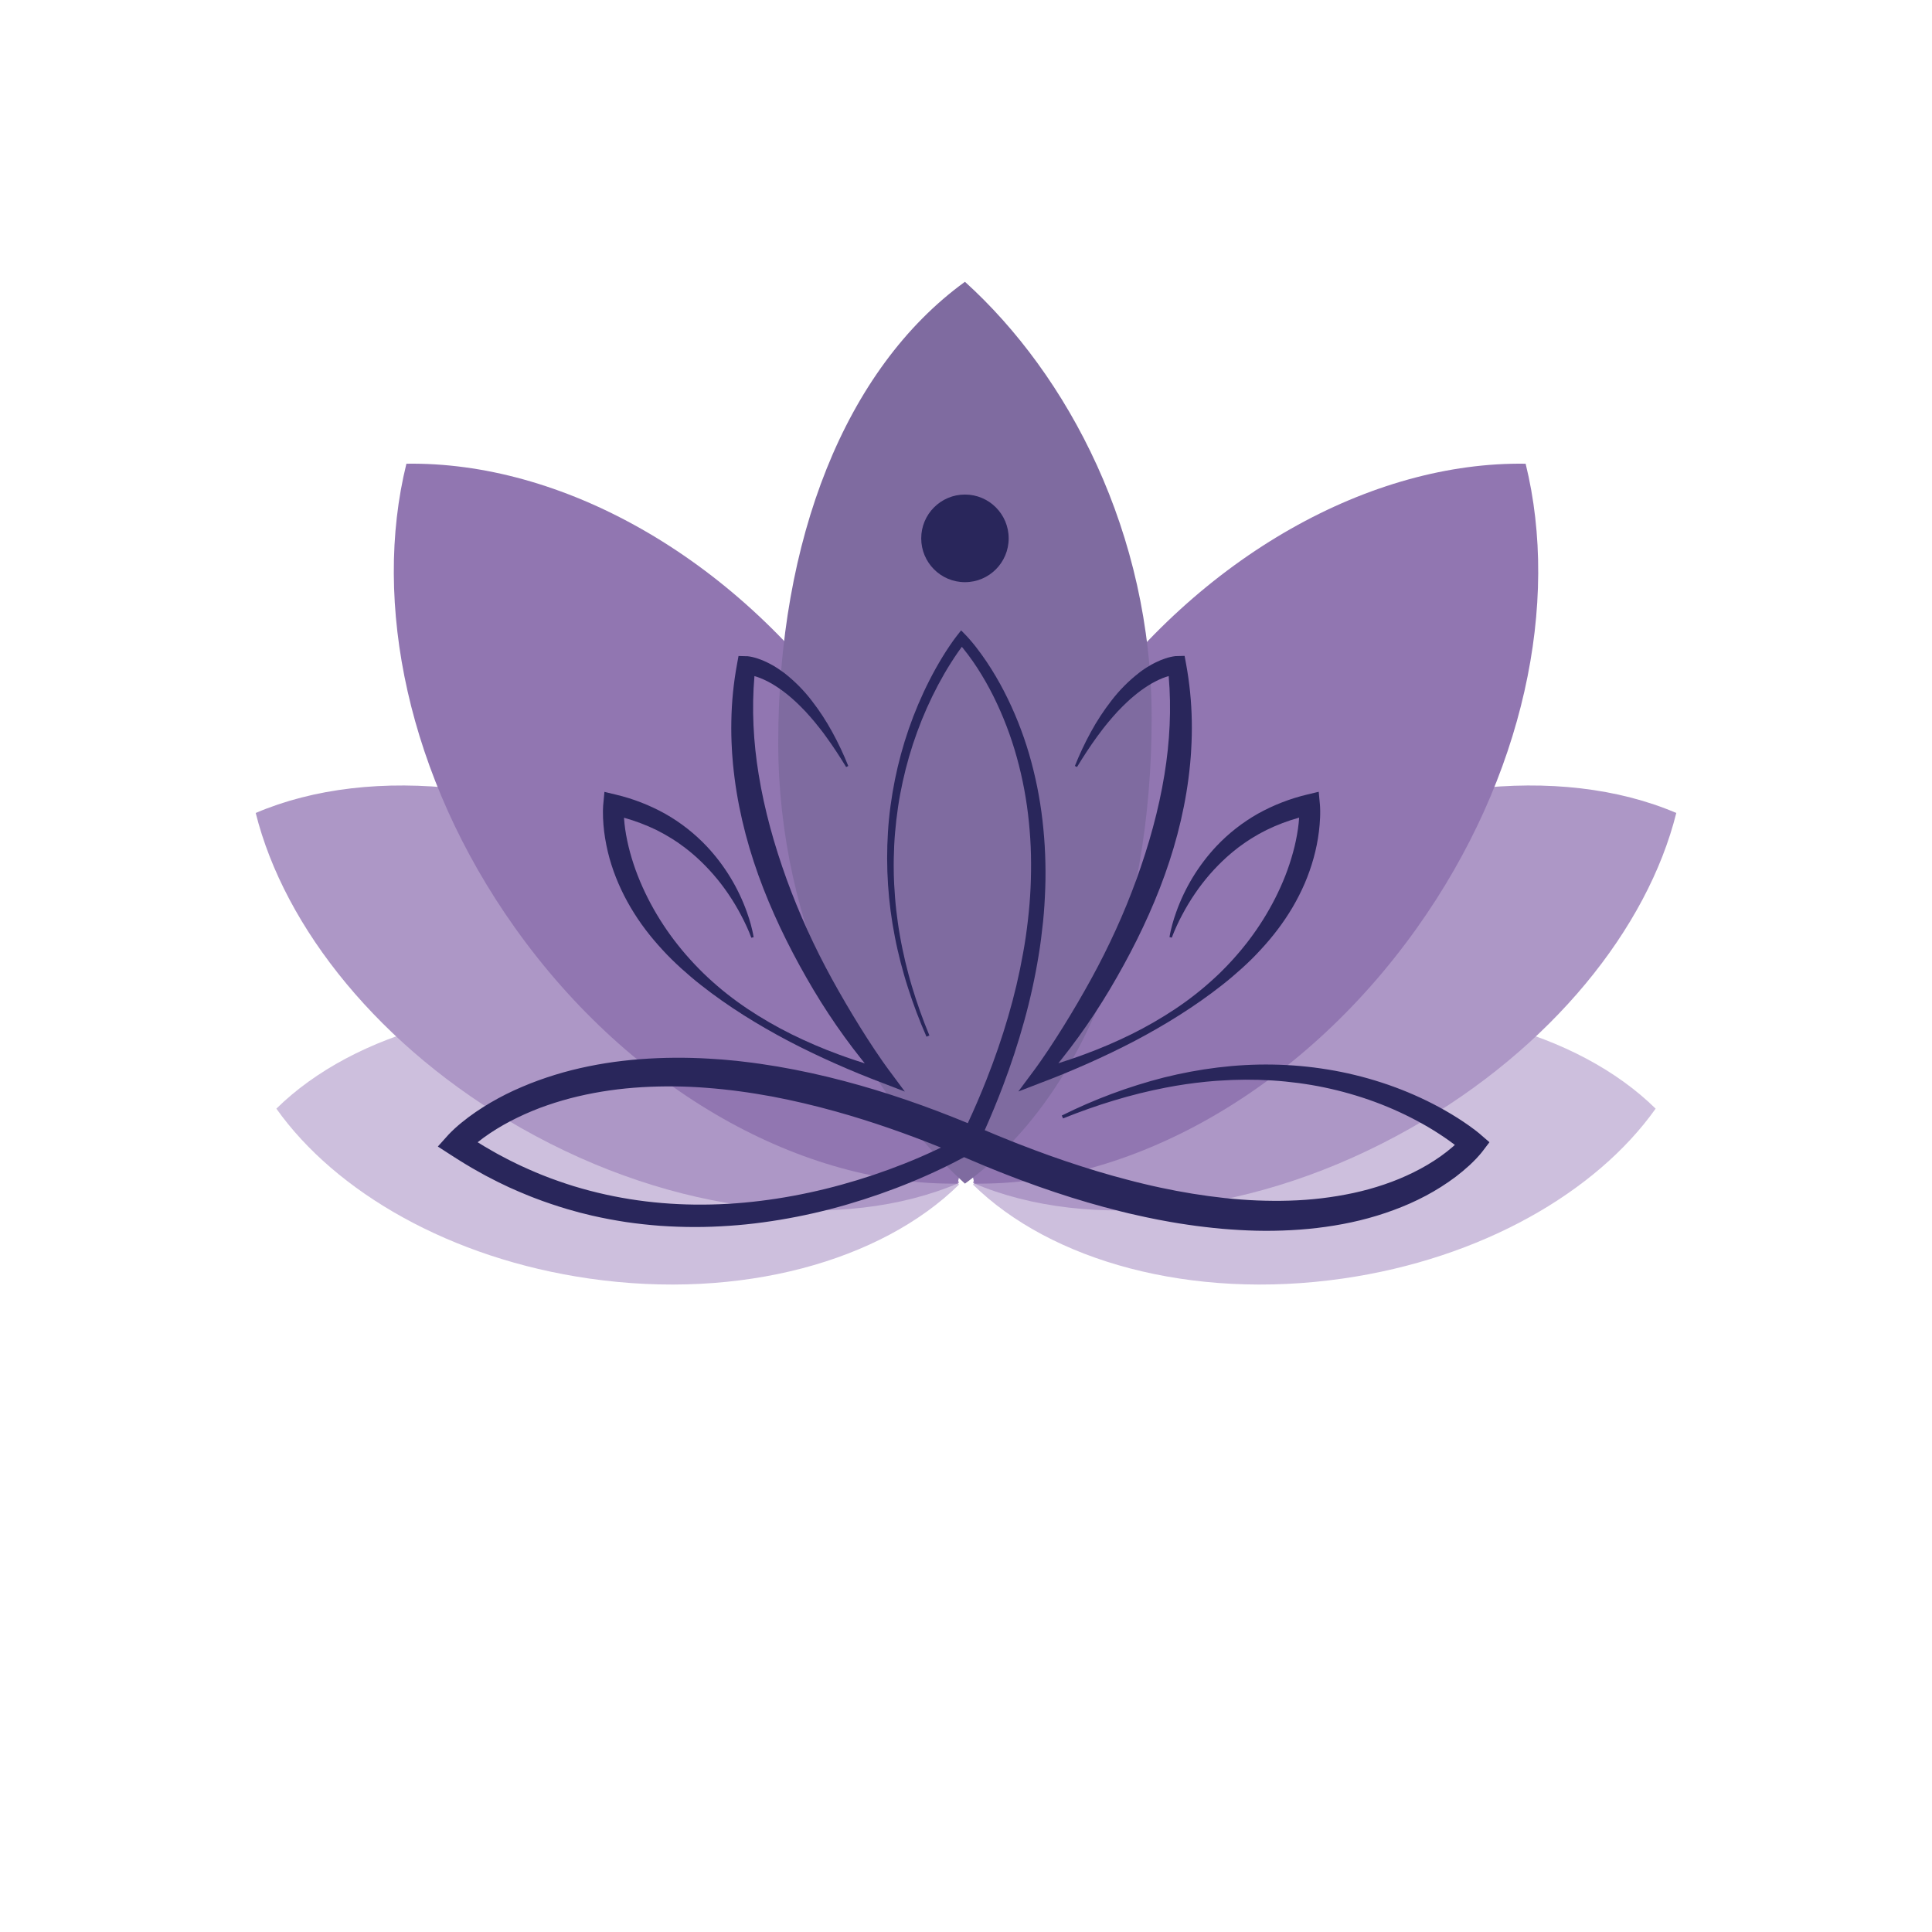
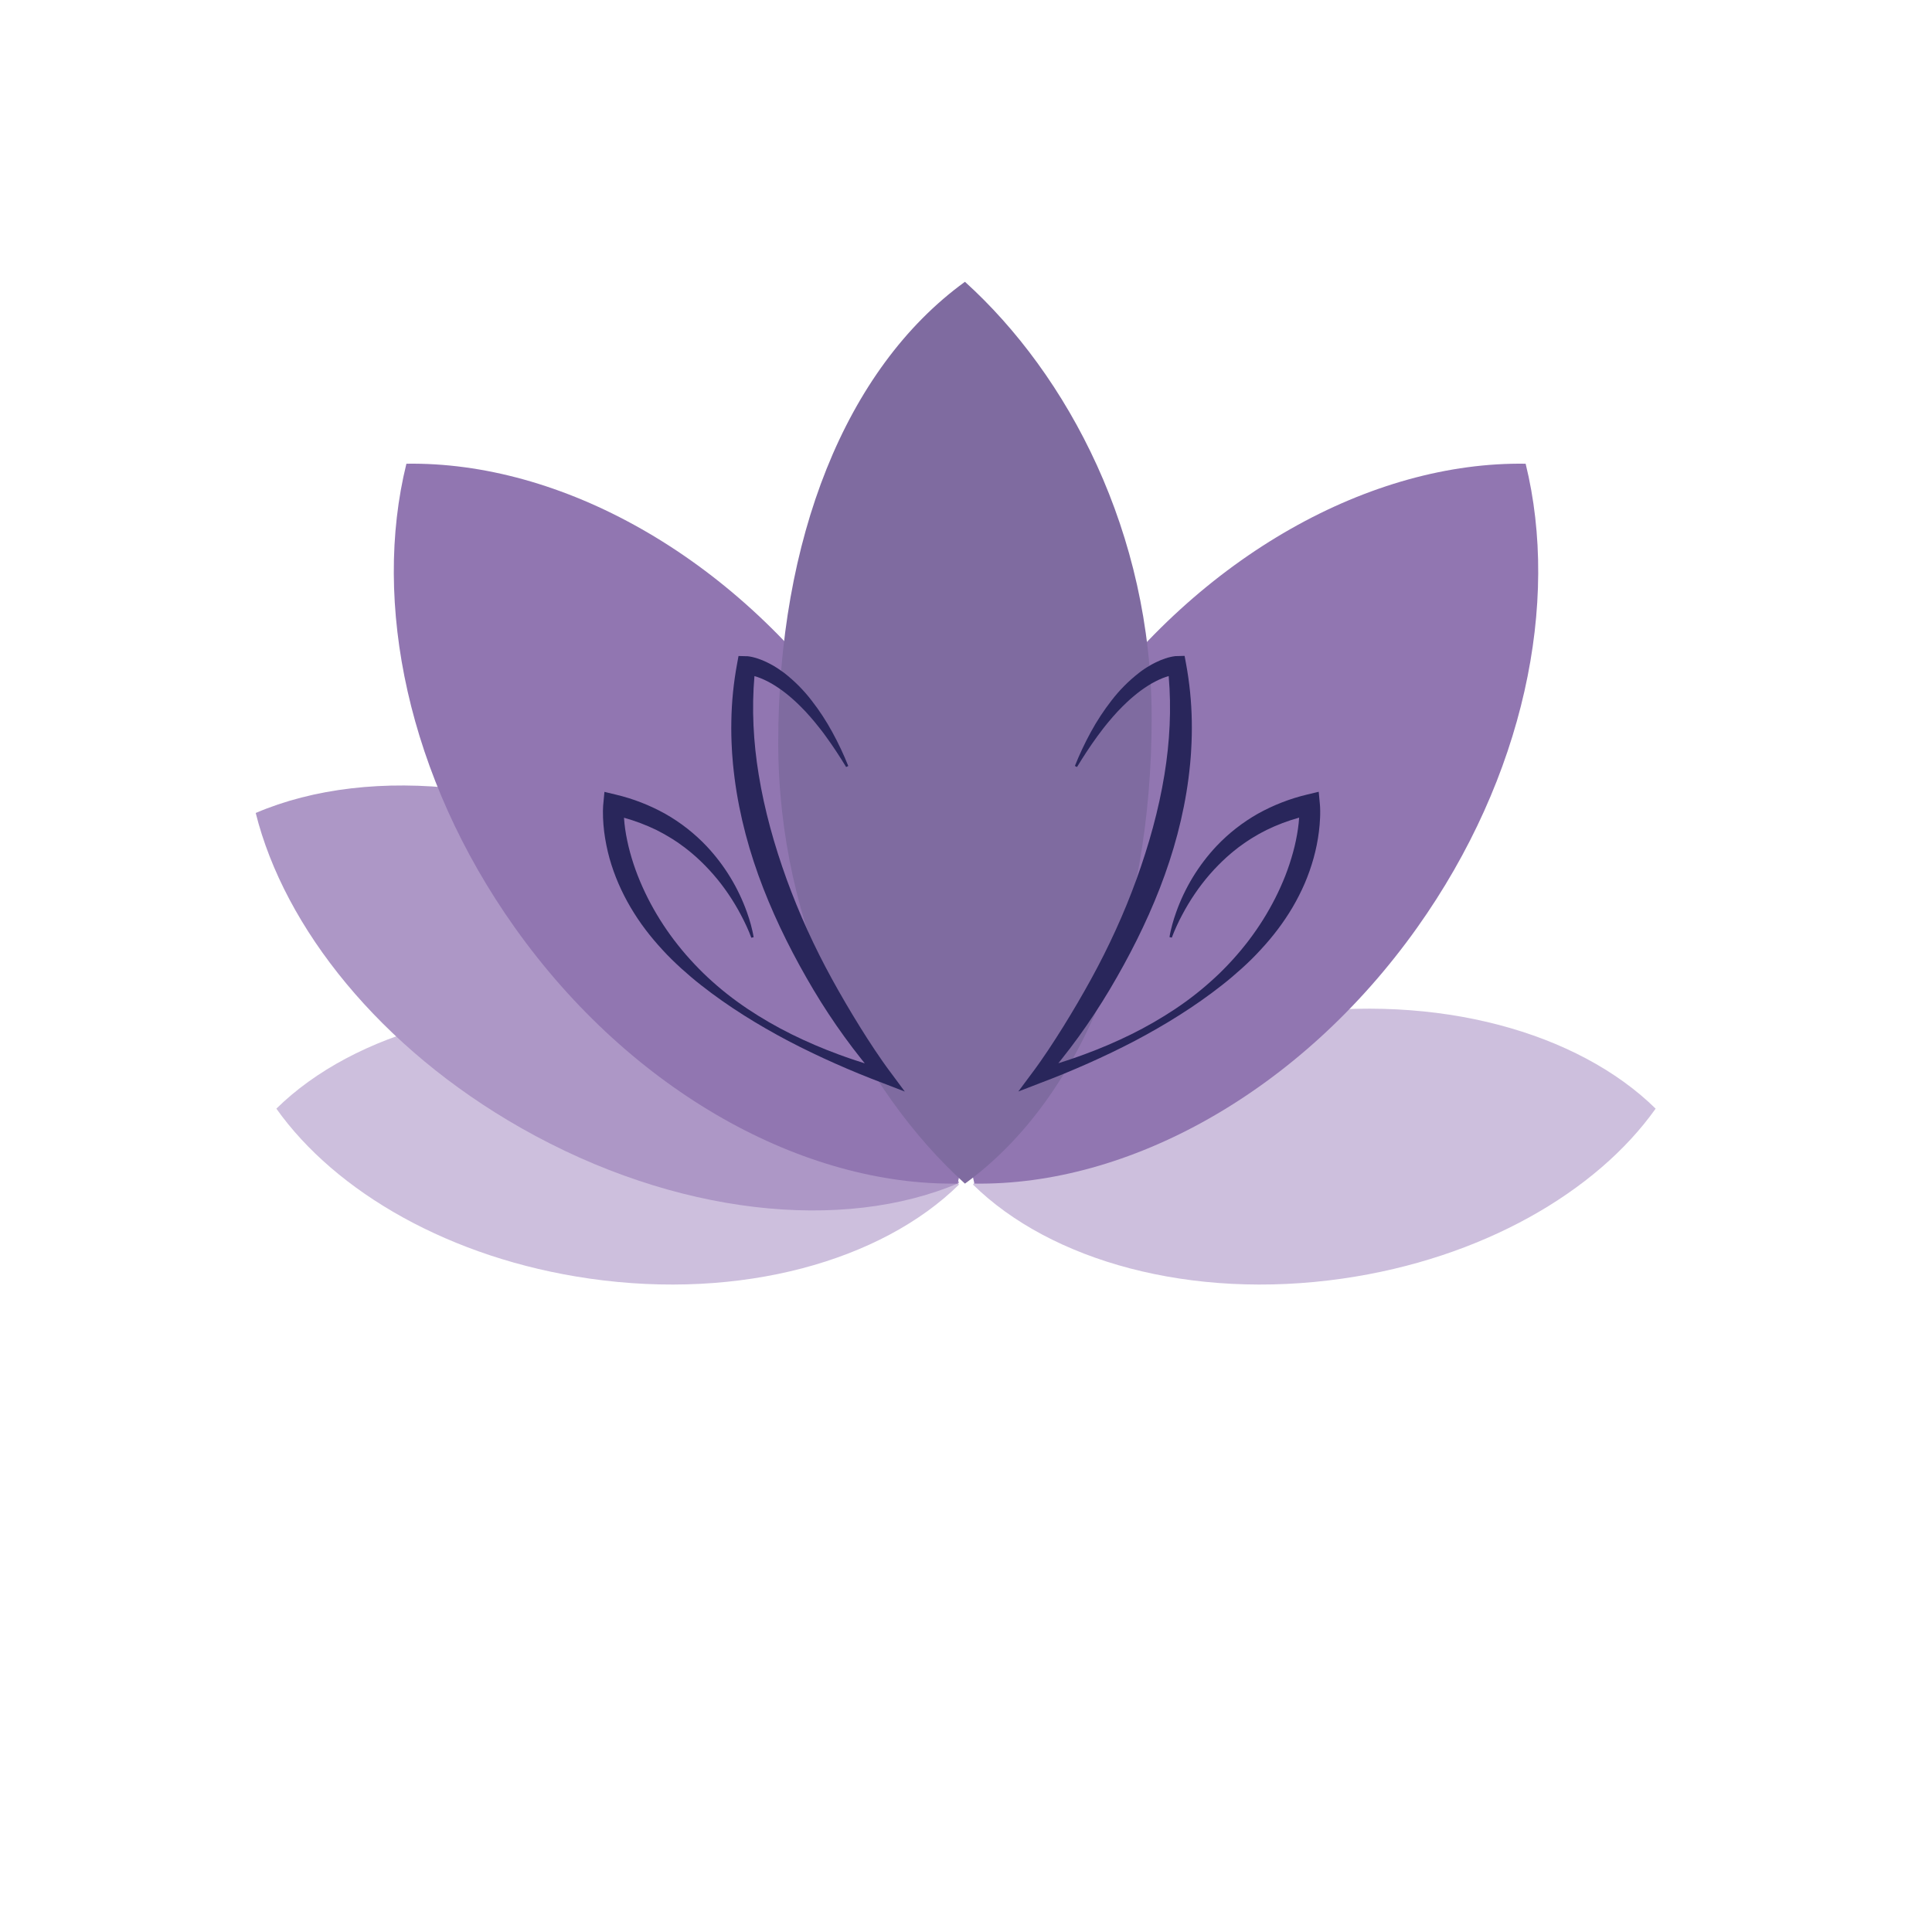
<svg xmlns="http://www.w3.org/2000/svg" width="90" height="90" viewBox="0 0 90 90" fill="none">
  <path d="M62.552 59.56C55.472 60.58 48.942 58.736 45.326 55.183C48.091 51.285 53.442 48.197 59.9 47.267C66.98 46.247 73.51 48.091 77.126 51.645C74.361 55.542 69.01 58.63 62.552 59.56Z" fill="#CDBFDD" />
-   <path d="M65.722 52.549C58.527 56.636 50.717 57.409 45.329 55.108C46.667 49.742 51.131 44.158 57.695 40.429C64.89 36.342 72.7 35.569 78.088 37.871C76.75 43.236 72.286 48.821 65.722 52.549Z" fill="#AD97C6" />
  <path d="M66.018 43.211C60.549 50.906 52.533 55.245 45.392 55.136C43.793 48.661 45.452 40.547 50.442 33.526C55.911 25.83 63.927 21.492 71.07 21.602C72.667 28.077 71.006 36.191 66.018 43.211Z" fill="#9176B1" />
  <path d="M27.448 59.56C34.528 60.58 41.058 58.736 44.674 55.183C41.909 51.285 36.558 48.197 30.1 47.267C23.02 46.247 16.49 48.091 12.874 51.645C15.639 55.542 20.99 58.63 27.448 59.56Z" fill="#CDBFDD" />
  <path d="M24.278 52.549C31.474 56.636 39.283 57.409 44.671 55.108C43.334 49.742 38.87 44.158 32.305 40.429C25.11 36.342 17.301 35.569 11.912 37.871C13.251 43.236 17.715 48.821 24.278 52.549Z" fill="#AD97C6" />
  <path d="M23.982 43.211C29.451 50.906 37.467 55.245 44.608 55.136C46.207 48.661 44.548 40.547 39.558 33.526C34.089 25.83 26.073 21.492 18.932 21.602C17.333 28.077 18.994 36.191 23.982 43.211Z" fill="#9176B1" />
  <path d="M53.649 33.438C53.649 42.884 50.542 51.078 44.951 55.138C40.148 50.793 36.253 43.218 36.253 34.6C36.253 25.154 39.359 17.187 44.951 13.127C49.754 17.473 53.649 24.82 53.649 33.438Z" fill="#7F6BA0" />
-   <path d="M68.992 52.871L68.953 52.836L68.918 52.806L68.85 52.751C68.806 52.715 68.76 52.68 68.717 52.646C68.628 52.578 68.538 52.511 68.447 52.447C68.267 52.319 68.084 52.197 67.899 52.079C67.529 51.845 67.151 51.628 66.764 51.429C65.992 51.032 65.189 50.699 64.364 50.431C63.953 50.297 63.537 50.179 63.117 50.078C62.698 49.975 62.275 49.89 61.85 49.821C61.001 49.682 60.144 49.605 59.284 49.592C57.568 49.562 55.86 49.786 54.212 50.196C52.57 50.617 50.978 51.211 49.462 51.966L49.522 52.1C51.078 51.475 52.681 50.977 54.315 50.664L54.621 50.608L54.775 50.58L54.929 50.556L55.236 50.507L55.544 50.466L55.698 50.445C55.75 50.439 55.802 50.434 55.853 50.428L56.162 50.393L56.471 50.365L56.626 50.352L56.781 50.342C57.604 50.284 58.431 50.28 59.255 50.331C59.666 50.356 60.075 50.399 60.482 50.451C60.584 50.466 60.686 50.478 60.787 50.495L61.091 50.543L61.393 50.597C61.494 50.616 61.594 50.638 61.693 50.657C62.094 50.741 62.492 50.839 62.885 50.952C63.279 51.065 63.667 51.191 64.05 51.332C64.814 51.614 65.555 51.955 66.266 52.352C66.62 52.55 66.963 52.763 67.296 52.99C67.459 53.101 67.618 53.216 67.773 53.334C67.741 53.363 67.709 53.392 67.677 53.42C67.497 53.576 67.307 53.725 67.109 53.866C66.709 54.147 66.288 54.397 65.849 54.612C65.629 54.721 65.405 54.822 65.177 54.917C64.948 55.01 64.718 55.099 64.483 55.177C64.013 55.337 63.534 55.469 63.049 55.574C62.071 55.783 61.075 55.902 60.075 55.93C59.573 55.946 59.069 55.941 58.566 55.922C58.062 55.903 57.557 55.862 57.054 55.81C56.045 55.7 55.042 55.537 54.05 55.323L53.677 55.241C53.553 55.215 53.429 55.183 53.305 55.154C53.181 55.125 53.057 55.096 52.934 55.064L52.563 54.968C52.07 54.842 51.578 54.701 51.089 54.555C50.111 54.259 49.141 53.931 48.18 53.57C47.94 53.48 47.7 53.386 47.46 53.295C47.34 53.25 47.22 53.202 47.102 53.154L46.745 53.01C46.505 52.916 46.271 52.814 46.034 52.715L45.873 52.648C46.175 51.968 46.459 51.28 46.724 50.582C47.095 49.601 47.425 48.602 47.704 47.592C47.987 46.579 48.213 45.552 48.382 44.515C48.47 43.996 48.532 43.474 48.588 42.951C48.643 42.428 48.673 41.901 48.692 41.375C48.712 40.85 48.706 40.322 48.686 39.796C48.666 39.269 48.623 38.744 48.563 38.221C48.443 37.173 48.235 36.138 47.94 35.126C47.643 34.112 47.25 33.129 46.766 32.191C46.523 31.721 46.254 31.266 45.96 30.826C45.812 30.607 45.658 30.391 45.495 30.181C45.414 30.076 45.331 29.971 45.244 29.87C45.201 29.819 45.157 29.769 45.112 29.719L45.043 29.643L45.007 29.605L44.969 29.566L44.773 29.365L44.602 29.582L44.551 29.648L44.503 29.711C44.471 29.753 44.441 29.795 44.41 29.837C44.35 29.922 44.29 30.007 44.232 30.093C44.116 30.264 44.004 30.438 43.897 30.614C43.79 30.79 43.687 30.968 43.586 31.147C43.486 31.327 43.389 31.509 43.296 31.692C42.923 32.424 42.602 33.181 42.333 33.957C42.065 34.732 41.849 35.525 41.687 36.329C41.607 36.731 41.539 37.135 41.484 37.541C41.429 37.947 41.389 38.354 41.364 38.763C41.261 40.397 41.369 42.037 41.686 43.642C41.762 44.044 41.856 44.441 41.956 44.836C42.06 45.23 42.17 45.623 42.296 46.011C42.544 46.786 42.832 47.548 43.16 48.294L43.295 48.236C42.985 47.49 42.714 46.728 42.482 45.953C42.365 45.567 42.264 45.176 42.168 44.783C42.078 44.39 41.992 43.996 41.924 43.598C41.852 43.201 41.798 42.802 41.751 42.402C41.73 42.201 41.708 42.001 41.694 41.8C41.679 41.599 41.666 41.398 41.654 41.197C41.648 41.097 41.646 40.996 41.642 40.898L41.637 40.748L41.635 40.597L41.632 40.296L41.635 39.996C41.643 39.593 41.66 39.192 41.695 38.791C41.73 38.391 41.775 37.991 41.834 37.594C41.892 37.197 41.967 36.802 42.053 36.41C42.224 35.625 42.449 34.853 42.725 34.099C42.999 33.346 43.326 32.613 43.701 31.905C43.795 31.729 43.892 31.554 43.992 31.381C44.092 31.207 44.196 31.037 44.303 30.869C44.41 30.7 44.52 30.534 44.633 30.372C44.689 30.291 44.747 30.211 44.806 30.132C44.823 30.153 44.841 30.174 44.859 30.195C44.939 30.292 45.016 30.392 45.092 30.493C45.244 30.695 45.389 30.903 45.527 31.116C45.803 31.543 46.055 31.986 46.282 32.441C46.735 33.354 47.099 34.309 47.37 35.291C47.642 36.274 47.829 37.279 47.93 38.294C47.981 38.802 48.015 39.311 48.026 39.821C48.037 40.332 48.031 40.841 48.008 41.351C47.985 41.861 47.942 42.371 47.883 42.878C47.825 43.385 47.753 43.892 47.66 44.395C47.481 45.403 47.246 46.399 46.957 47.381C46.67 48.364 46.334 49.333 45.958 50.287C45.687 50.973 45.396 51.651 45.084 52.321C43.211 51.547 41.289 50.877 39.319 50.358C38.293 50.086 37.255 49.86 36.205 49.68C35.68 49.594 35.154 49.514 34.623 49.455L34.425 49.432L34.325 49.42L34.226 49.411L33.827 49.373C33.695 49.359 33.561 49.352 33.428 49.343C33.295 49.334 33.162 49.322 33.028 49.316C31.958 49.252 30.885 49.26 29.817 49.341C29.281 49.382 28.746 49.444 28.214 49.528C27.682 49.613 27.152 49.721 26.628 49.853C26.104 49.986 25.586 50.146 25.076 50.331C24.82 50.421 24.568 50.525 24.318 50.631C24.067 50.737 23.82 50.85 23.576 50.972C23.333 51.095 23.092 51.224 22.857 51.362C22.621 51.5 22.388 51.647 22.16 51.803C21.933 51.959 21.71 52.124 21.494 52.302C21.386 52.39 21.28 52.482 21.174 52.579C21.122 52.627 21.07 52.677 21.017 52.729C20.991 52.755 20.965 52.781 20.939 52.809L20.898 52.851L20.877 52.874L20.85 52.904L20.396 53.41L20.966 53.778C21.416 54.069 21.872 54.354 22.344 54.611L22.52 54.709L22.608 54.758L22.698 54.805L23.056 54.989C23.174 55.053 23.296 55.109 23.418 55.167L23.599 55.254C23.659 55.284 23.719 55.314 23.782 55.339C24.028 55.447 24.272 55.559 24.522 55.657L24.709 55.733C24.771 55.758 24.833 55.783 24.896 55.806L25.274 55.947C25.78 56.127 26.29 56.295 26.809 56.432L27.003 56.486L27.198 56.534C27.329 56.566 27.459 56.6 27.588 56.63C27.85 56.687 28.112 56.746 28.376 56.794C28.639 56.846 28.904 56.885 29.169 56.929C29.434 56.965 29.699 57.004 29.965 57.03C30.231 57.062 30.498 57.081 30.765 57.104C31.032 57.12 31.299 57.138 31.566 57.145C32.1 57.164 32.635 57.165 33.168 57.145C33.702 57.125 34.234 57.089 34.764 57.035C35.294 56.981 35.822 56.908 36.347 56.821C37.395 56.646 38.432 56.41 39.453 56.113C40.472 55.817 41.475 55.467 42.456 55.063C42.946 54.861 43.431 54.645 43.91 54.415C44.15 54.3 44.388 54.181 44.623 54.058C44.718 54.008 44.813 53.957 44.908 53.905L45.444 54.131C45.687 54.233 45.929 54.338 46.174 54.435L46.541 54.583C46.664 54.632 46.786 54.681 46.91 54.728L47.28 54.87C47.403 54.917 47.526 54.966 47.65 55.01C48.64 55.377 49.645 55.716 50.663 56.013C51.173 56.16 51.683 56.302 52.199 56.429L52.586 56.524C52.715 56.554 52.845 56.584 52.976 56.612C53.107 56.64 53.235 56.672 53.366 56.698L53.756 56.778L53.952 56.818L54.148 56.854L54.541 56.926L54.935 56.992C55.067 57.013 55.198 57.035 55.331 57.052L55.727 57.108C55.859 57.126 55.992 57.14 56.125 57.157C56.39 57.191 56.656 57.214 56.922 57.241C57.456 57.286 57.991 57.318 58.527 57.331C59.064 57.344 59.603 57.334 60.141 57.306C60.678 57.278 61.217 57.227 61.753 57.152C62.288 57.077 62.822 56.978 63.35 56.849C63.88 56.72 64.402 56.561 64.914 56.372C65.171 56.279 65.424 56.174 65.675 56.065C65.925 55.955 66.172 55.833 66.416 55.705C66.904 55.446 67.372 55.149 67.814 54.818C68.035 54.65 68.25 54.47 68.458 54.28C68.561 54.183 68.663 54.084 68.762 53.98C68.812 53.927 68.861 53.874 68.909 53.818C68.934 53.79 68.958 53.761 68.983 53.732L69.021 53.686L69.041 53.66L69.066 53.628L69.385 53.209L68.992 52.871ZM42.112 54.213C41.157 54.592 40.182 54.918 39.192 55.19C38.204 55.463 37.2 55.679 36.187 55.836C35.681 55.914 35.174 55.976 34.665 56.023C34.156 56.07 33.646 56.099 33.135 56.11C31.095 56.159 29.055 55.922 27.103 55.366C26.614 55.231 26.134 55.066 25.658 54.892L25.303 54.755C25.243 54.733 25.185 54.709 25.127 54.684L24.952 54.611C24.717 54.515 24.488 54.407 24.257 54.303C24.199 54.277 24.143 54.249 24.086 54.221L23.915 54.137C23.802 54.08 23.687 54.027 23.576 53.966L23.24 53.788L23.156 53.743L23.074 53.696L22.909 53.602C22.686 53.477 22.466 53.346 22.25 53.21C22.434 53.063 22.628 52.923 22.826 52.79C23.03 52.654 23.239 52.525 23.454 52.403C23.669 52.281 23.888 52.166 24.111 52.059C24.333 51.95 24.561 51.85 24.79 51.755C25.019 51.658 25.252 51.571 25.488 51.49C25.96 51.327 26.44 51.187 26.927 51.073C27.414 50.958 27.907 50.866 28.405 50.795C28.903 50.724 29.403 50.675 29.905 50.645C30.914 50.587 31.927 50.597 32.935 50.677C33.061 50.685 33.187 50.698 33.314 50.709C33.44 50.721 33.566 50.731 33.692 50.746L34.07 50.789L34.165 50.8L34.259 50.812L34.448 50.837C34.952 50.903 35.453 50.987 35.954 51.077C36.955 51.266 37.947 51.502 38.932 51.776C40.593 52.239 42.227 52.811 43.833 53.459C43.73 53.508 43.627 53.557 43.524 53.605C43.061 53.822 42.59 54.024 42.112 54.213H42.112Z" fill="#29265B" />
  <path d="M61.5 37.777C61.5 37.722 61.498 37.667 61.495 37.611C61.494 37.583 61.492 37.555 61.49 37.526L61.487 37.481L61.482 37.428L61.431 36.884L60.9 37.011C60.096 37.202 59.322 37.503 58.6 37.904C57.884 38.31 57.232 38.82 56.666 39.418C55.835 40.304 55.195 41.353 54.789 42.499C54.721 42.687 54.661 42.877 54.609 43.069C54.582 43.165 54.558 43.261 54.536 43.359C54.514 43.456 54.495 43.553 54.48 43.653L54.587 43.678C54.653 43.498 54.731 43.319 54.811 43.142C54.891 42.965 54.976 42.791 55.069 42.621C55.248 42.28 55.447 41.95 55.664 41.631C56.09 41.002 56.591 40.427 57.155 39.918L57.369 39.733C57.403 39.703 57.441 39.673 57.478 39.643L57.588 39.556L57.698 39.469L57.812 39.387L57.925 39.305C57.963 39.277 58 39.25 58.04 39.225L58.274 39.072C58.313 39.045 58.353 39.023 58.394 38.999L58.514 38.929L58.634 38.857C58.674 38.833 58.717 38.813 58.757 38.791L59.004 38.662C59.491 38.425 59.998 38.233 60.519 38.088C60.508 38.26 60.49 38.432 60.465 38.605C60.439 38.79 60.405 38.975 60.367 39.159C60.33 39.343 60.285 39.526 60.234 39.708C60.134 40.074 60.015 40.434 59.878 40.786C59.739 41.14 59.583 41.488 59.41 41.83C59.062 42.518 58.652 43.174 58.185 43.789C58.125 43.866 58.069 43.944 58.005 44.02L57.822 44.247L57.632 44.47C57.569 44.545 57.502 44.616 57.438 44.69C57.373 44.763 57.306 44.834 57.238 44.906C57.171 44.977 57.105 45.049 57.034 45.117L56.827 45.325L56.612 45.528C56.324 45.795 56.026 46.053 55.715 46.297C55.562 46.421 55.402 46.537 55.244 46.655C55.164 46.715 55.082 46.769 55.002 46.826C54.921 46.883 54.84 46.941 54.757 46.994C54.098 47.433 53.411 47.829 52.702 48.18C51.991 48.53 51.262 48.842 50.518 49.115L50.239 49.216C50.146 49.249 50.053 49.283 49.958 49.314L49.677 49.408C49.583 49.438 49.489 49.471 49.394 49.5L49.302 49.53C49.353 49.467 49.403 49.405 49.452 49.342C49.724 48.999 49.992 48.652 50.247 48.296C50.76 47.587 51.242 46.855 51.692 46.101C52.588 44.594 53.388 43.022 54.028 41.377C54.667 39.731 55.138 38.01 55.366 36.247C55.396 36.026 55.418 35.805 55.441 35.584C55.452 35.474 55.46 35.362 55.469 35.252L55.481 35.085L55.49 34.919C55.517 34.475 55.526 34.03 55.518 33.584C55.503 32.694 55.414 31.806 55.253 30.931L55.183 30.553L54.826 30.563H54.806H54.794H54.771L54.733 30.568C54.708 30.571 54.685 30.574 54.661 30.578L54.595 30.59L54.53 30.604C54.488 30.613 54.447 30.624 54.406 30.635C54.365 30.646 54.325 30.659 54.286 30.672C54.132 30.723 53.981 30.785 53.836 30.858C53.8 30.875 53.765 30.893 53.73 30.912C53.695 30.931 53.66 30.949 53.626 30.968C53.558 31.009 53.489 31.046 53.424 31.088L53.326 31.151L53.23 31.217C53.2 31.24 53.167 31.261 53.136 31.284L53.046 31.354C52.571 31.725 52.145 32.155 51.778 32.633C51.417 33.097 51.094 33.59 50.813 34.106C50.535 34.616 50.287 35.142 50.072 35.681L50.171 35.73C50.471 35.239 50.783 34.759 51.118 34.3C51.201 34.184 51.289 34.072 51.374 33.959C51.459 33.846 51.549 33.737 51.639 33.629L51.776 33.468L51.844 33.388L51.915 33.31L52.055 33.153L52.201 33.003L52.273 32.928L52.348 32.855C52.398 32.807 52.447 32.757 52.498 32.71L52.651 32.57C52.702 32.524 52.756 32.48 52.808 32.435C53.015 32.259 53.234 32.098 53.464 31.951C53.685 31.808 53.919 31.687 54.163 31.588C54.255 31.551 54.348 31.52 54.442 31.493C54.574 33.023 54.493 34.566 54.245 36.082C53.975 37.742 53.516 39.373 52.94 40.965C52.651 41.762 52.33 42.547 51.976 43.322C51.623 44.097 51.241 44.858 50.83 45.606C50.42 46.353 49.989 47.09 49.537 47.817C49.311 48.179 49.081 48.54 48.843 48.897C48.725 49.074 48.604 49.251 48.482 49.426C48.421 49.513 48.359 49.6 48.297 49.686L48.204 49.815L48.111 49.94L47.437 50.846L48.456 50.453L49.02 50.236C49.207 50.163 49.393 50.086 49.58 50.011C49.952 49.857 50.322 49.7 50.69 49.536C51.424 49.209 52.149 48.862 52.861 48.49C54.28 47.74 55.651 46.894 56.925 45.892C57.244 45.643 57.552 45.378 57.855 45.106C57.93 45.037 58.005 44.969 58.08 44.898L58.3 44.686L58.515 44.468C58.587 44.395 58.656 44.318 58.725 44.244C59.003 43.944 59.27 43.63 59.519 43.3C59.769 42.97 60 42.626 60.211 42.27C60.422 41.911 60.611 41.539 60.777 41.157C60.942 40.772 61.081 40.377 61.193 39.973C61.306 39.567 61.389 39.153 61.441 38.734C61.467 38.524 61.485 38.312 61.494 38.098C61.5 37.993 61.5 37.886 61.5 37.777Z" fill="#29265B" />
  <path d="M41.477 49.942L41.384 49.817L41.29 49.688C41.228 49.602 41.166 49.515 41.105 49.428C40.984 49.252 40.862 49.076 40.744 48.899C40.506 48.543 40.276 48.183 40.05 47.819C39.599 47.092 39.168 46.355 38.757 45.608C38.346 44.86 37.964 44.099 37.611 43.324C37.259 42.55 36.938 41.764 36.647 40.967C36.071 39.375 35.613 37.744 35.343 36.084C35.094 34.568 35.013 33.026 35.145 31.495C35.24 31.522 35.333 31.553 35.424 31.59C35.668 31.689 35.903 31.81 36.124 31.953C36.353 32.1 36.572 32.261 36.78 32.437C36.832 32.482 36.885 32.527 36.936 32.572L37.09 32.712C37.141 32.759 37.189 32.809 37.24 32.857L37.314 32.93L37.387 33.005L37.532 33.155L37.673 33.312L37.744 33.39L37.812 33.47L37.949 33.631C38.039 33.74 38.126 33.851 38.214 33.961C38.302 34.071 38.387 34.186 38.47 34.302C38.805 34.761 39.118 35.241 39.417 35.732L39.516 35.683C39.301 35.144 39.053 34.618 38.774 34.108C38.493 33.592 38.171 33.099 37.81 32.635C37.443 32.157 37.017 31.728 36.542 31.356L36.45 31.29C36.42 31.267 36.387 31.245 36.356 31.223L36.26 31.157L36.162 31.094C36.097 31.051 36.028 31.013 35.961 30.974C35.926 30.955 35.891 30.937 35.857 30.918C35.822 30.899 35.787 30.881 35.75 30.864C35.605 30.791 35.455 30.729 35.3 30.678C35.261 30.665 35.221 30.653 35.18 30.641C35.14 30.629 35.099 30.619 35.056 30.609L34.992 30.596L34.925 30.583C34.901 30.58 34.879 30.576 34.853 30.573L34.815 30.569H34.792H34.781H34.76L34.403 30.559L34.334 30.936C34.172 31.812 34.083 32.7 34.069 33.59C34.06 34.035 34.069 34.48 34.096 34.925L34.105 35.091L34.118 35.257C34.127 35.368 34.135 35.479 34.145 35.59C34.169 35.811 34.19 36.032 34.22 36.252C34.448 38.016 34.918 39.739 35.558 41.382C36.199 43.026 36.998 44.6 37.894 46.107C38.343 46.86 38.825 47.592 39.339 48.302C39.595 48.657 39.862 49.005 40.134 49.348C40.184 49.411 40.234 49.473 40.284 49.535L40.192 49.505C40.097 49.475 40.003 49.445 39.909 49.414L39.628 49.32C39.533 49.29 39.44 49.255 39.347 49.222L39.068 49.121C38.324 48.848 37.595 48.536 36.884 48.185C36.175 47.835 35.488 47.439 34.829 47C34.746 46.946 34.665 46.889 34.584 46.832C34.503 46.775 34.422 46.719 34.343 46.661C34.184 46.543 34.024 46.427 33.871 46.303C33.56 46.059 33.262 45.801 32.974 45.534L32.76 45.33L32.552 45.122C32.482 45.053 32.416 44.981 32.348 44.91C32.281 44.839 32.214 44.768 32.149 44.694C32.085 44.62 32.018 44.549 31.954 44.475L31.765 44.252L31.581 44.024C31.521 43.949 31.461 43.87 31.401 43.793C30.935 43.178 30.525 42.523 30.176 41.834C30.004 41.493 29.848 41.145 29.709 40.791C29.571 40.438 29.452 40.078 29.352 39.713C29.302 39.531 29.258 39.348 29.219 39.163C29.18 38.979 29.147 38.794 29.121 38.609C29.097 38.437 29.079 38.264 29.068 38.093C29.589 38.238 30.096 38.43 30.583 38.666L30.829 38.796C30.87 38.818 30.912 38.838 30.952 38.862L31.072 38.933L31.192 39.004C31.232 39.027 31.273 39.05 31.312 39.076L31.547 39.229C31.586 39.254 31.624 39.282 31.661 39.309L31.774 39.392L31.888 39.474L31.999 39.561L32.109 39.648C32.145 39.678 32.183 39.705 32.218 39.738L32.431 39.922C32.995 40.432 33.496 41.007 33.923 41.636C34.14 41.954 34.339 42.285 34.518 42.626C34.61 42.796 34.694 42.97 34.776 43.146C34.857 43.322 34.934 43.503 34.999 43.683L35.107 43.658C35.091 43.557 35.073 43.46 35.05 43.363C35.028 43.266 35.004 43.169 34.978 43.073C34.926 42.881 34.866 42.691 34.798 42.503C34.392 41.358 33.752 40.309 32.92 39.422C32.355 38.825 31.703 38.314 30.987 37.909C30.265 37.507 29.491 37.206 28.687 37.016L28.157 36.888L28.106 37.432L28.101 37.486L28.097 37.53C28.095 37.56 28.094 37.587 28.093 37.615C28.09 37.671 28.088 37.727 28.087 37.781C28.086 37.89 28.087 37.998 28.092 38.105C28.101 38.319 28.118 38.531 28.144 38.741C28.197 39.159 28.28 39.573 28.392 39.98C28.505 40.382 28.645 40.776 28.811 41.16C28.977 41.542 29.166 41.914 29.378 42.273C29.588 42.629 29.818 42.973 30.068 43.303C30.317 43.633 30.584 43.946 30.861 44.247C30.932 44.322 31 44.397 31.071 44.471L31.287 44.689L31.507 44.901C31.58 44.972 31.657 45.04 31.731 45.109C32.034 45.381 32.342 45.646 32.661 45.895C33.935 46.897 35.306 47.743 36.726 48.493C37.438 48.865 38.162 49.213 38.897 49.539C39.264 49.703 39.634 49.86 40.007 50.014C40.193 50.089 40.379 50.166 40.567 50.239L41.13 50.456L42.15 50.849L41.477 49.942Z" fill="#29265B" />
-   <path d="M44.951 27.12C46.076 27.12 46.988 26.207 46.988 25.079C46.988 23.952 46.076 23.038 44.951 23.038C43.826 23.038 42.914 23.952 42.914 25.079C42.914 26.207 43.826 27.12 44.951 27.12Z" fill="#29265B" />
</svg>